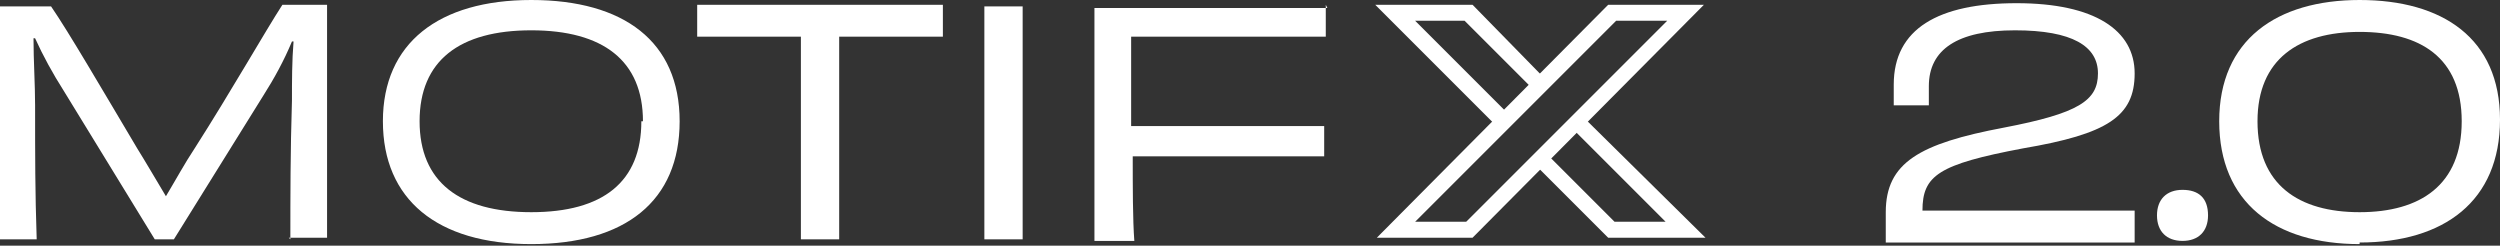
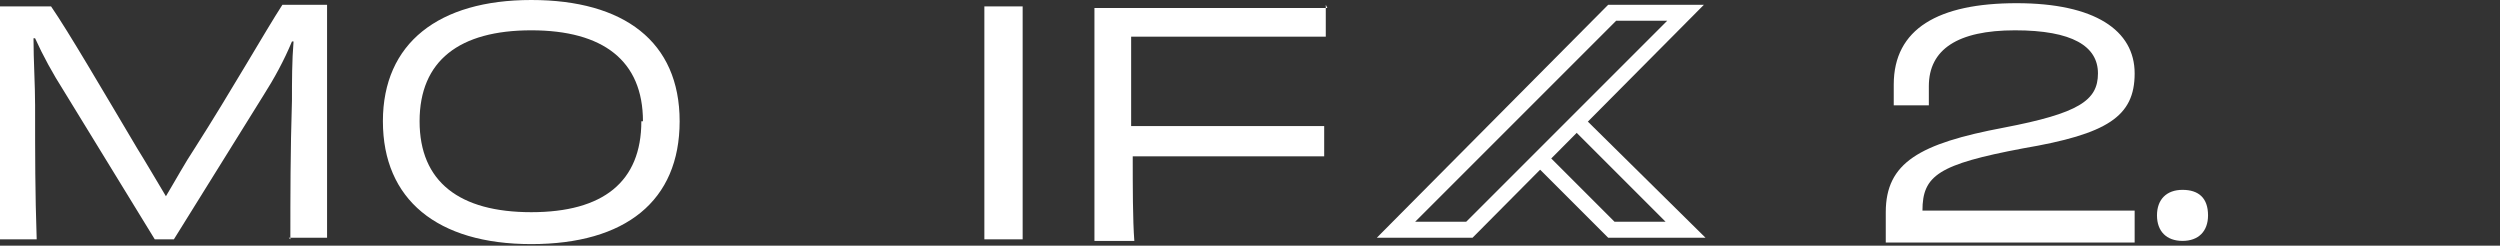
<svg xmlns="http://www.w3.org/2000/svg" id="Layer_1" version="1.1" viewBox="0 0 156.7 15.4">
  <rect x="0" y="0" width="156.7" height="15.4" fill="#333333" stroke="none" />
  <defs>
    <style>
      .st0 {
        fill: #fff;
      }
    </style>
  </defs>
  <g id="Layer_2">
    <g id="Layer_1-2">
      <path class="st0" d="M18.2,15c0-2.7,0-5.5.1-8.7,0-1.2,0-2.5.1-3.7h-.1c-.5,1.2-1.1,2.3-1.8,3.4l-5.6,9h-1.2L4,5.7c-.7-1.1-1.3-2.2-1.8-3.3h-.1c0,1.4.1,2.9.1,4.2,0,3.3,0,5.4.1,8.4H0c0-2.1,0-4.2,0-7.3s0-5.4,0-7.3h3.2c1.1,1.6,3.2,5.2,5.4,8.9.5.8,1.2,2,1.8,3h0c.6-1,1.2-2.1,1.8-3,2.3-3.6,4.4-7.3,5.5-9h2.8c0,1.9,0,4.1,0,7.3s0,5.2,0,7.3h-2.4Z" />
-       <path class="st0" d="M33.3,15.3c-5.9,0-9.3-2.8-9.3-7.7S27.5,0,33.3,0s9.3,2.6,9.3,7.6-3.4,7.7-9.3,7.7ZM40.3,7.6c0-3.8-2.5-5.7-7-5.7s-7,1.9-7,5.7,2.5,5.7,7,5.7,6.9-1.9,6.9-5.7h0Z" />
-       <path class="st0" d="M59.1.3v2h-6.5v12.7h-2.4c0-1.3,0-6.8,0-12.7h-6.5V.3h15.4Z" />
+       <path class="st0" d="M33.3,15.3c-5.9,0-9.3-2.8-9.3-7.7S27.5,0,33.3,0s9.3,2.6,9.3,7.6-3.4,7.7-9.3,7.7ZM40.3,7.6c0-3.8-2.5-5.7-7-5.7s-7,1.9-7,5.7,2.5,5.7,7,5.7,6.9-1.9,6.9-5.7h0" />
      <path class="st0" d="M61.7,15c0-2.3,0-4.2,0-7.3s0-5,0-7.3h2.4c0,2.3,0,4.2,0,7.3s0,5,0,7.3h-2.4Z" />
      <path class="st0" d="M83.1.3v2c-4.4,0-8.8,0-12.2,0v5.6c4.2,0,8.5,0,12.1,0v1.9h-12c0,1.9,0,4,.1,5.3h-2.5c0-2,0-4.2,0-7.3s0-5.4,0-7.3h14.6Z" />
      <path class="st0" d="M92.3,14.9h-6L100.8.3h6l-14.5,14.6ZM88.7,13.9h3.2l12.6-12.6h-3.2l-12.6,12.6Z" />
      <polygon class="st0" points="106.9 14.9 100.8 14.9 96.2 10.3 96.9 9.6 101.2 13.9 104.4 13.9 98.5 8 99.2 7.3 106.9 14.9" />
-       <polygon class="st0" points="93.9 8 86.2 .3 92.3 .3 96.9 5 96.2 5.7 91.8 1.3 88.7 1.3 94.8 7.4 94.8 7.6 94.2 7.6 93.9 8" />
    </g>
  </g>
  <g>
    <path class="st0" d="M118.2,13.3c0-3.1,2.1-4.3,7.4-5.3,4.7-.9,5.9-1.7,5.9-3.4s-1.6-2.7-5.2-2.7-5.4,1.2-5.4,3.5,0,.7,0,1.2c-.2,0-.7,0-1.1,0s-.8,0-1.1,0c0-.5,0-.8,0-1.3,0-3.5,2.8-5.1,7.7-5.1s7.4,1.7,7.4,4.4-1.7,3.8-7,4.7c-5.3,1-6.3,1.7-6.3,3.9,2.2,0,4.8,0,6.3,0,2.6,0,4.9,0,7,0,0,.3,0,.8,0,1.2s0,.6,0,.8h-15.6c0-.3,0-.5,0-.9v-.8Z" />
    <path class="st0" d="M138.4,13.5c0,1-.6,1.6-1.6,1.6s-1.6-.6-1.6-1.6.6-1.6,1.6-1.6,1.6.5,1.6,1.6Z" />
-     <path class="st0" d="M147.9,15.3c-5.3,0-8.8-2.6-8.8-7.7S142.7,0,147.9,0s8.8,2.4,8.8,7.5-3.5,7.7-8.8,7.7ZM141.5,7.6c0,4,2.6,5.7,6.4,5.7s6.4-1.7,6.4-5.7-2.6-5.6-6.4-5.6-6.4,1.7-6.4,5.6Z" />
  </g>
</svg>